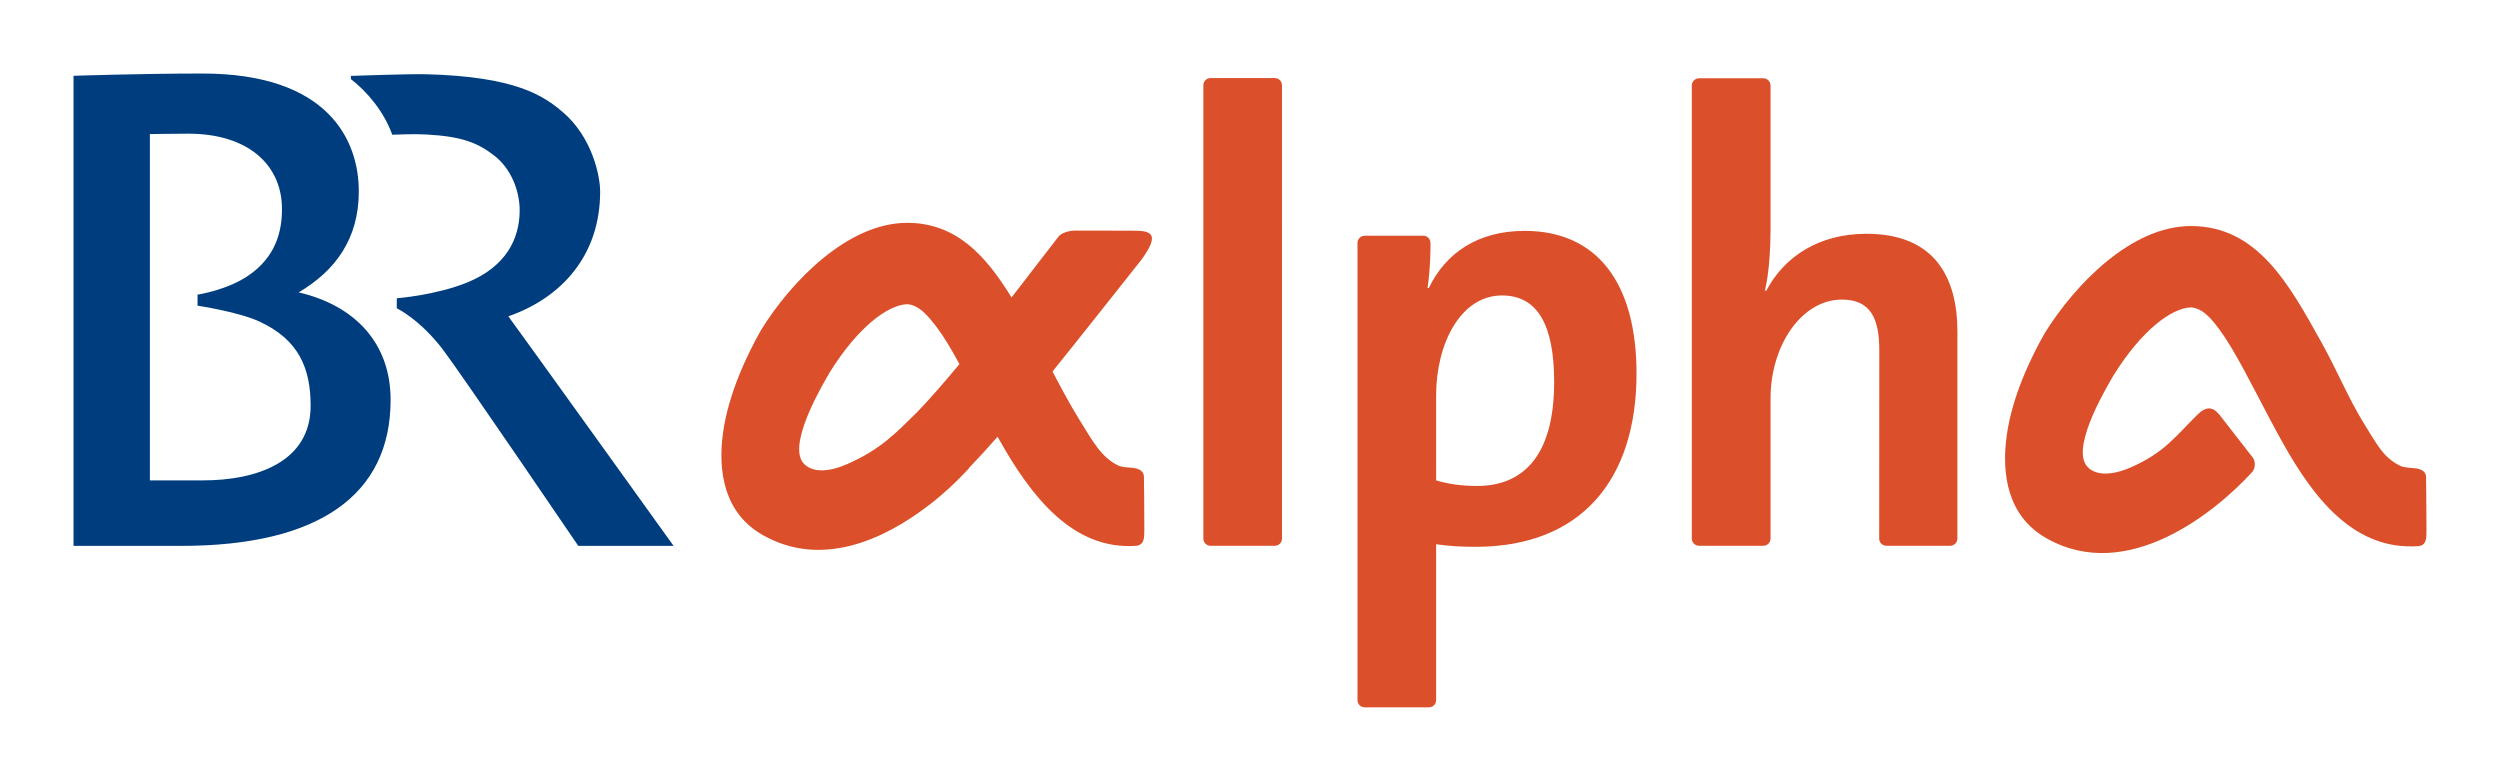
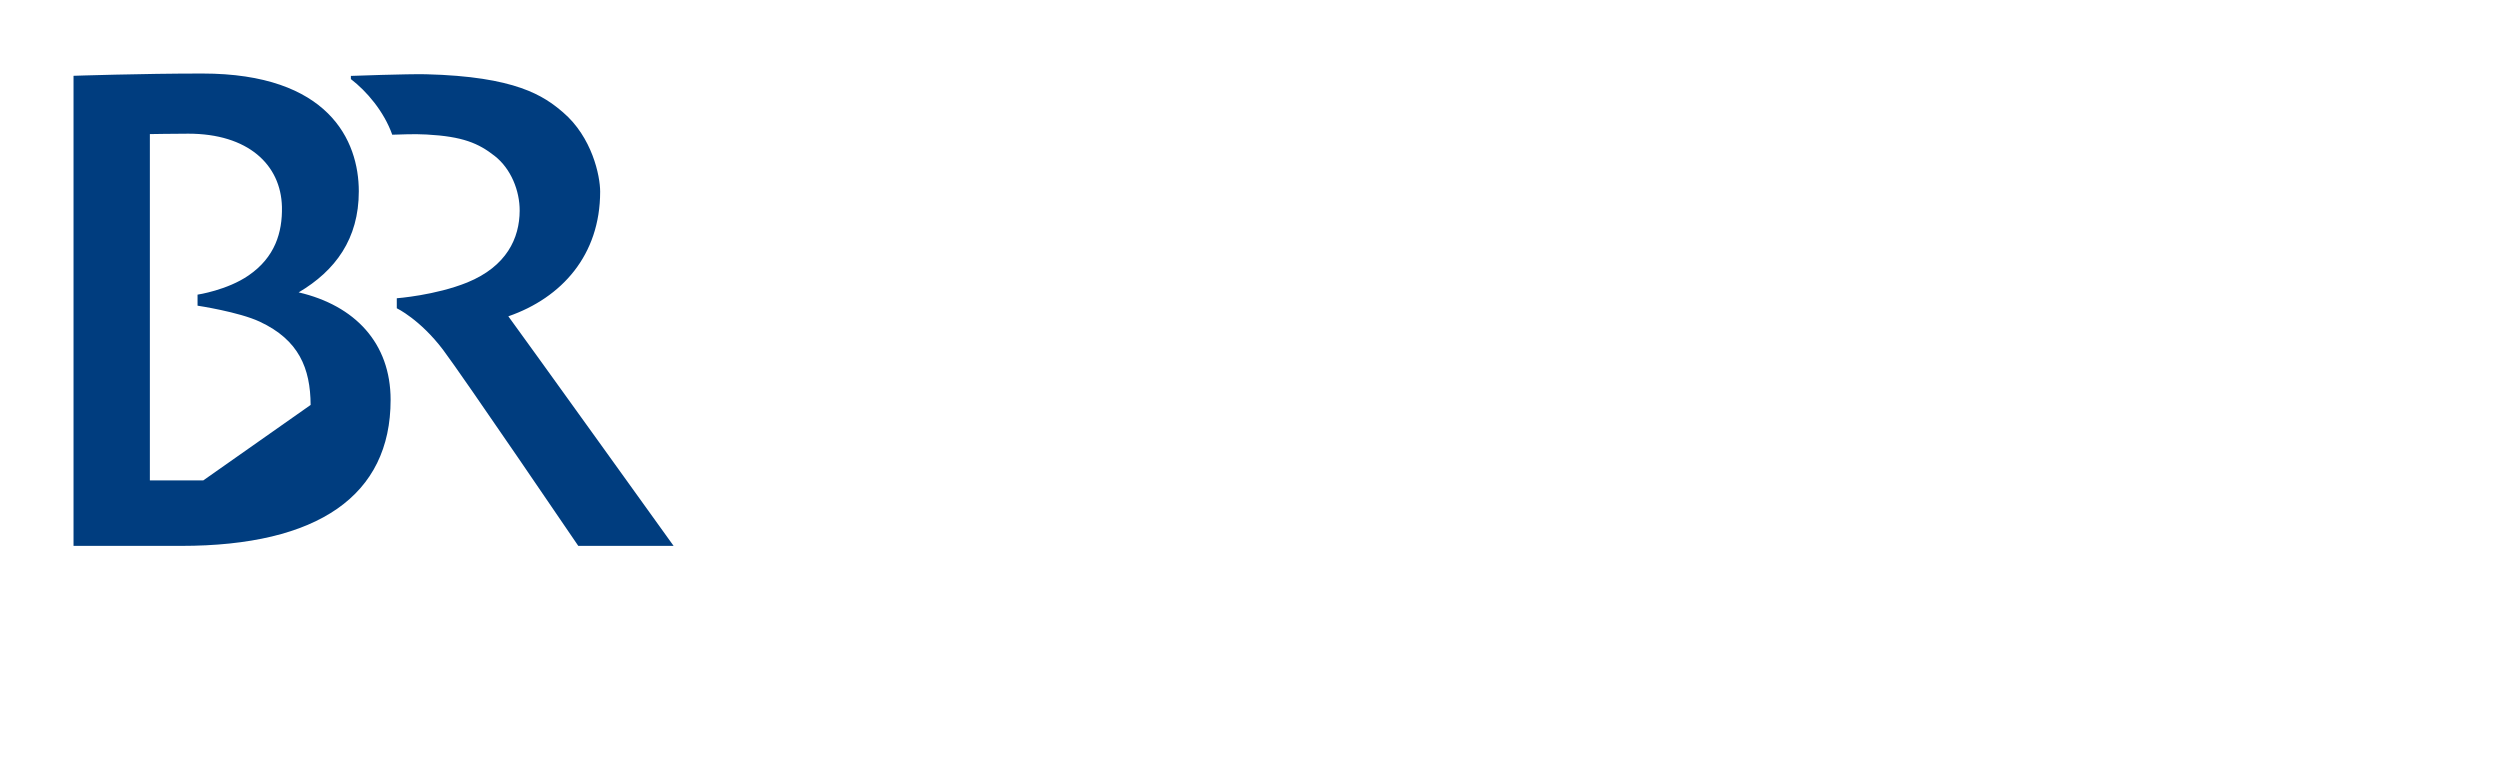
<svg xmlns="http://www.w3.org/2000/svg" version="1.0" width="602.362" height="188.15" id="svg1884">
  <defs id="defs1886" />
  <g id="layer1">
    <g transform="translate(-48.819,-438.287)" id="g1894">
-       <path d="M 171.299,514.5 C 184.202,510.024 193.423,499.732 193.423,484.468 C 193.424,480.639 191.481,471.341 184.474,465.35 C 179.822,461.372 173.114,456.723 151.436,456.176 C 146.957,456.077 133.361,456.575 133.361,456.575 L 133.363,457.345 C 137.188,460.279 141.343,465.151 143.329,470.746 C 145.391,470.696 148.521,470.522 151.608,470.696 C 160.309,471.168 164.088,472.785 168.016,475.866 C 171.943,478.949 174.056,484.244 174.03,489.068 C 174.005,495.655 170.899,502.467 161.404,506.346 C 153.722,509.454 144.422,510.151 144.422,510.151 L 144.424,512.561 C 144.424,512.561 149.991,515.22 155.561,522.555 C 160.334,528.895 188.153,569.815 188.153,569.815 L 211.122,569.815 C 211.122,569.815 173.98,518.105 171.299,514.5 z M 120.78,508.733 C 129.632,503.512 135.272,495.83 135.272,484.394 C 135.272,472.162 128.016,456.003 97.587,456.003 C 82.892,456.001 66.535,456.55 66.535,456.55 L 66.535,569.815 L 92.49,569.815 C 125.478,569.815 142.934,557.659 142.934,534.637 C 142.934,520.939 134.328,511.89 120.78,508.733 M 97.81,554.029 L 84.929,554.029 L 84.929,470.596 C 85.108,470.596 90.703,470.497 94.202,470.497 C 108.548,470.497 116.502,477.93 116.751,488.123 C 116.879,494.312 115.065,500.28 108.745,504.63 C 103.578,508.211 96.416,509.279 96.416,509.279 L 96.418,511.94 C 96.418,511.94 106.358,513.43 111.404,515.794 C 120.832,520.194 123.612,527.006 123.663,535.855 C 123.791,549.777 110.316,554.029 97.81,554.029 z " style="fill:#003d7f;fill-rule:evenodd" id="_46897504" />
-       <path d="M 423.285,530.336 C 423.285,516.564 419.282,509.477 410.71,509.477 C 400.789,509.477 394.848,521.013 394.848,533.592 L 394.85,554.029 C 397.828,554.924 400.94,555.371 404.765,555.371 C 415.432,555.371 423.285,548.559 423.285,530.336 M 443.13,528.273 C 443.13,553.879 429.802,570.039 404.345,570.039 C 400.789,570.039 397.98,569.865 394.848,569.418 L 394.85,605.117 L 394.85,606.982 C 394.85,607.951 394.079,608.721 393.105,608.721 L 377.641,608.721 C 376.674,608.721 375.902,607.951 375.902,606.982 L 375.902,496.824 C 375.902,495.855 376.672,495.084 377.639,495.084 L 391.763,495.084 C 392.712,495.084 393.481,495.855 393.481,496.824 C 393.482,496.824 393.506,498.39 393.481,498.465 C 393.43,501.448 393.206,504.854 392.78,507.688 L 393.08,507.688 C 397.236,499.086 405.064,493.916 416.176,493.916 C 433.654,493.916 443.129,506.495 443.13,528.273 z M 558.082,528.695 C 557.014,530.585 548.16,545.003 551.342,550.175 C 552.565,552.189 555.995,553.582 562.111,550.946 C 570.437,547.342 573.197,543.165 578.391,538.094 C 580.409,536.129 581.999,536.327 583.489,538.094 L 591.692,548.633 C 592.392,549.703 592.118,551.319 591.495,551.99 C 582.769,561.561 561.436,579.088 541.898,567.976 C 532.549,562.68 531.034,552.586 532.325,543.264 C 533.594,533.892 538.117,524.444 541.522,518.503 C 548.786,506.793 562.41,492.747 576.678,492.747 C 592.691,492.747 600.297,506.643 608.1,520.666 C 611.879,527.428 614.712,534.339 618.269,540.107 C 621.625,545.501 623.068,548.534 627.192,550.547 C 628.091,550.971 629.707,551.02 630.553,551.096 C 632.341,551.244 633.437,551.99 633.361,553.358 C 633.361,553.358 633.487,562.084 633.462,565.986 C 633.462,567.976 633.487,569.568 631.649,569.865 C 616.208,571.034 606.438,558.602 598.782,544.881 C 594.302,536.874 590.279,528.422 586.397,521.958 C 584.483,518.801 582.693,516.29 581.007,514.599 C 579.289,512.858 577.525,512.312 576.577,512.362 C 572.008,512.586 564.893,517.782 558.082,528.695 z M 338.76,458.812 C 338.76,457.867 339.53,457.096 340.504,457.096 L 355.963,457.096 C 356.937,457.096 357.706,457.867 357.706,458.812 L 357.708,568.076 C 357.708,569.019 356.937,569.791 355.963,569.791 L 340.504,569.791 C 339.532,569.791 338.76,569.021 338.76,568.076 L 338.76,458.812 L 338.76,458.812 z M 501.625,522.754 C 501.625,515.047 499.562,510.472 492.6,510.472 C 482.977,510.472 475.421,521.412 475.421,534.314 L 475.423,568.05 C 475.423,569.019 474.651,569.791 473.679,569.791 L 458.22,569.791 C 457.246,569.791 456.45,569.021 456.45,568.05 L 456.452,458.886 C 456.452,457.941 457.246,457.147 458.22,457.147 L 473.679,457.147 C 474.651,457.147 475.421,457.941 475.421,458.886 L 475.423,493.293 C 475.423,497.744 475.122,503.934 474.079,508.234 L 474.379,508.384 C 478.676,500.105 487.132,494.612 498.517,494.612 C 515.098,494.612 520.444,505.276 520.444,518.155 L 520.444,568.05 C 520.444,569.019 519.648,569.791 518.706,569.791 L 503.336,569.791 C 502.394,569.791 501.599,569.021 501.599,568.05 L 501.625,522.754 z M 282.379,550.946 C 282.328,551.02 282.25,551.145 282.2,551.22 C 280.412,553.16 278.126,555.445 275.415,557.758 C 274.322,558.678 273.328,559.522 272.379,560.193 C 261.816,568.274 246.75,575.26 232.603,567.204 C 223.259,561.909 221.739,551.816 223.037,542.494 C 224.329,533.145 228.854,523.674 232.233,517.733 C 239.491,506.023 253.14,491.976 267.383,491.976 C 279.369,491.976 286.45,500.057 292.541,509.95 C 294.61,507.315 296.698,504.581 298.835,501.796 C 300.823,499.259 302.712,496.75 303.883,495.283 C 304.379,494.636 305.722,493.941 307.733,493.841 L 321.608,493.865 C 325.981,493.865 328.615,494.338 323.816,500.901 C 323.818,500.901 306.766,522.456 302.413,527.802 C 304.552,531.853 306.613,535.73 308.828,539.311 C 312.182,544.731 314.148,548.435 318.247,550.448 C 319.146,550.895 320.762,550.921 321.608,550.995 C 323.421,551.17 324.491,551.891 324.441,553.282 C 324.441,553.282 324.567,562.008 324.542,565.887 C 324.518,567.877 324.567,569.468 322.703,569.791 C 307.289,570.958 297.169,557.783 289.487,544.06 L 289.189,543.511 C 286.905,546.124 284.587,548.633 282.379,550.946 M 248.787,527.924 C 247.719,529.815 238.897,544.233 242.054,549.405 C 243.27,551.393 246.674,552.811 252.79,550.175 C 261.046,546.595 264.672,542.593 269.795,537.596 C 273.158,534.091 276.51,530.212 279.992,526.01 C 279.07,524.32 278.152,522.703 277.255,521.213 C 275.339,518.031 273.404,515.519 271.711,513.829 C 269.994,512.088 268.204,511.541 267.287,511.592 C 262.738,511.816 255.603,517.011 248.787,527.924 z " style="fill:#db502b;fill-rule:evenodd" id="_46617464" />
+       <path d="M 171.299,514.5 C 184.202,510.024 193.423,499.732 193.423,484.468 C 193.424,480.639 191.481,471.341 184.474,465.35 C 179.822,461.372 173.114,456.723 151.436,456.176 C 146.957,456.077 133.361,456.575 133.361,456.575 L 133.363,457.345 C 137.188,460.279 141.343,465.151 143.329,470.746 C 145.391,470.696 148.521,470.522 151.608,470.696 C 160.309,471.168 164.088,472.785 168.016,475.866 C 171.943,478.949 174.056,484.244 174.03,489.068 C 174.005,495.655 170.899,502.467 161.404,506.346 C 153.722,509.454 144.422,510.151 144.422,510.151 L 144.424,512.561 C 144.424,512.561 149.991,515.22 155.561,522.555 C 160.334,528.895 188.153,569.815 188.153,569.815 L 211.122,569.815 C 211.122,569.815 173.98,518.105 171.299,514.5 z M 120.78,508.733 C 129.632,503.512 135.272,495.83 135.272,484.394 C 135.272,472.162 128.016,456.003 97.587,456.003 C 82.892,456.001 66.535,456.55 66.535,456.55 L 66.535,569.815 L 92.49,569.815 C 125.478,569.815 142.934,557.659 142.934,534.637 C 142.934,520.939 134.328,511.89 120.78,508.733 M 97.81,554.029 L 84.929,554.029 L 84.929,470.596 C 85.108,470.596 90.703,470.497 94.202,470.497 C 108.548,470.497 116.502,477.93 116.751,488.123 C 116.879,494.312 115.065,500.28 108.745,504.63 C 103.578,508.211 96.416,509.279 96.416,509.279 L 96.418,511.94 C 96.418,511.94 106.358,513.43 111.404,515.794 C 120.832,520.194 123.612,527.006 123.663,535.855 z " style="fill:#003d7f;fill-rule:evenodd" id="_46897504" />
    </g>
  </g>
</svg>